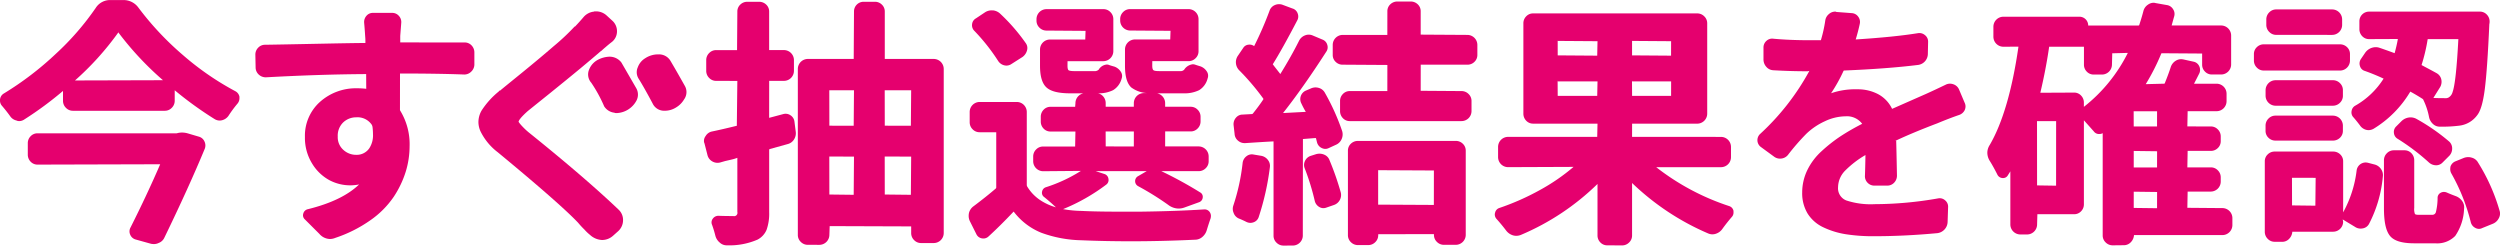
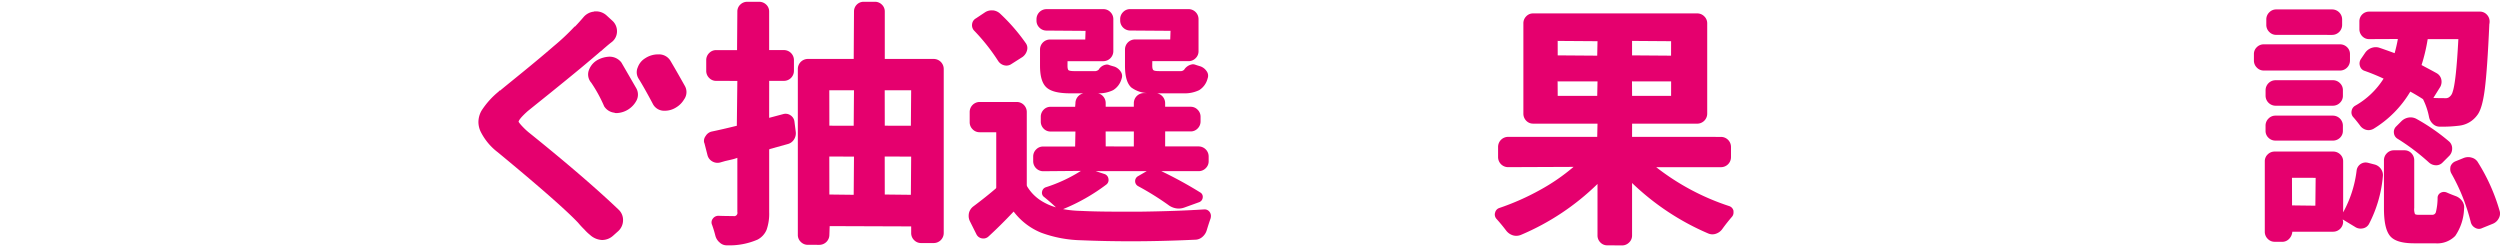
<svg xmlns="http://www.w3.org/2000/svg" width="386.002" height="37.918">
  <g id="Group_18868" data-name="Group 18868" transform="translate(-914.371 -2608.162)">
-     <path id="Path_14043" data-name="Path 14043" d="M938.154,2645.846a2.472,2.472,0,0,1-.459-.042l-2.393-.667a1.267,1.267,0,0,1-.821-.729,1.221,1.221,0,0,1,.024-1.085c1.7-3.372,3.248-6.668,4.6-9.8l-18.924.054a1.44,1.44,0,0,1-1.085-.457,1.535,1.535,0,0,1-.433-1.1v-1.757a1.486,1.486,0,0,1,.433-1.061,1.44,1.44,0,0,1,1.085-.457h21.445a.489.489,0,0,0,.147-.031,2.9,2.9,0,0,1,.712-.086,3.306,3.306,0,0,1,.86.123l1.722.509a1.322,1.322,0,0,1,.874.745,1.409,1.409,0,0,1,.044,1.132c-1.634,3.942-3.725,8.545-6.217,13.683a1.573,1.573,0,0,1-.9.856A1.629,1.629,0,0,1,938.154,2645.846Zm-20.82-18.985a.926.926,0,0,1-.42-.094,1.587,1.587,0,0,1-.95-.63c-.388-.543-.819-1.092-1.283-1.633a1.188,1.188,0,0,1-.31-.8,1.208,1.208,0,0,1,.58-1.1,48.029,48.029,0,0,0,8.042-6.134,41.637,41.637,0,0,0,6.169-7.1,2.624,2.624,0,0,1,2.274-1.2h1.992a2.828,2.828,0,0,1,2.3,1.151,45.753,45.753,0,0,0,6.933,7.381,43.436,43.436,0,0,0,8.058,5.548,1.233,1.233,0,0,1,.624.841l0,.23a1.293,1.293,0,0,1-.265.792,19.02,19.02,0,0,0-1.44,1.946,1.735,1.735,0,0,1-.988.669,1.5,1.5,0,0,1-.367.047,1.512,1.512,0,0,1-.8-.241,56.058,56.058,0,0,1-6.136-4.435v1.612a1.512,1.512,0,0,1-.455,1.1,1.467,1.467,0,0,1-1.063.454H925.615a1.468,1.468,0,0,1-1.063-.454,1.511,1.511,0,0,1-.454-1.1v-1.509a53.757,53.757,0,0,1-5.98,4.409A1.414,1.414,0,0,1,917.334,2626.861Zm15.292-13.67a44.357,44.357,0,0,1-6.677,7.394l13.584-.039a47.62,47.62,0,0,1-6.887-7.374v-.133Z" fill="#e5006e" />
-     <path id="Path_14044" data-name="Path 14044" d="M965.314,2645.064a2.23,2.23,0,0,1-1.631-.789l-2.264-2.262a.837.837,0,0,1-.212-.9.92.92,0,0,1,.67-.645c3.545-.868,6.213-2.154,7.938-3.827a7.3,7.3,0,0,1-1.376.137,6.88,6.88,0,0,1-3.213-.8,7.038,7.038,0,0,1-2.656-2.552,7.515,7.515,0,0,1-1.117-4.1,7,7,0,0,1,2.335-5.443,8.322,8.322,0,0,1,5.745-2.09,11.234,11.234,0,0,1,1.386.08l-.013-2.273c-5.114.032-10.3.215-15.467.5h0a1.584,1.584,0,0,1-1.1-.41,1.5,1.5,0,0,1-.5-1.058l-.04-2.038a1.5,1.5,0,0,1,.432-1.064,1.443,1.443,0,0,1,1.085-.457q2.538-.037,8.259-.156c3.8-.077,6.224-.117,7.21-.117a8.084,8.084,0,0,0-.031-1.04c-.054-.842-.105-1.532-.157-2.076a1.437,1.437,0,0,1,.347-1.07,1.286,1.286,0,0,1,1.013-.463h2.969a1.343,1.343,0,0,1,1.029.46,1.385,1.385,0,0,1,.37,1.069l-.156,2.032v1l9.928.006a1.441,1.441,0,0,1,1.085.457,1.543,1.543,0,0,1,.432,1.1v1.914a1.54,1.54,0,0,1-.5,1.046,1.493,1.493,0,0,1-1.06.433c-2.561-.1-5.9-.156-9.922-.156l-.006,5.552a.413.413,0,0,0,.087.261,9.9,9.9,0,0,1,1.4,5.4,13.561,13.561,0,0,1-.592,3.931,15.24,15.24,0,0,1-1.854,3.886,14,14,0,0,1-3.593,3.614,20.8,20.8,0,0,1-5.429,2.734A2.231,2.231,0,0,1,965.314,2645.064Zm4.063-18.789a2.9,2.9,0,0,0-2.008.781,2.831,2.831,0,0,0-.849,2.194,2.6,2.6,0,0,0,.849,2.038,2.9,2.9,0,0,0,2.008.78,2.339,2.339,0,0,0,2.026-1.03,3.639,3.639,0,0,0,.558-2.14,9.265,9.265,0,0,0-.076-1.153,1.273,1.273,0,0,0-.1-.3A2.658,2.658,0,0,0,969.377,2626.275Z" fill="#e5006e" />
    <path id="Path_14045" data-name="Path 14045" d="M1007.4,2645.22a2.94,2.94,0,0,1-1.931-.789,6.989,6.989,0,0,1-.86-.821,13.945,13.945,0,0,1-.984-1.063c-1.853-1.955-6.028-5.618-12.4-10.877a9.081,9.081,0,0,1-2.661-3.223,3.52,3.52,0,0,1-.324-1.424,3.572,3.572,0,0,1,.49-1.793,12.549,12.549,0,0,1,2.674-2.962v-.082l.19-.04c.358-.312,1.533-1.257,3.4-2.778,1.887-1.536,3.535-2.916,4.9-4.1a34.26,34.26,0,0,0,3.151-2.957l.045-.049h.066c.416-.439.873-.935,1.292-1.431a2.428,2.428,0,0,1,1.619-.872.315.315,0,0,1,.175-.041h.156a2.4,2.4,0,0,1,1.624.624l.9.822a2.17,2.17,0,0,1,.713,1.634,2.078,2.078,0,0,1-.838,1.68c-.211.158-.495.389-.856.7-.335.284-.553.476-.655.579l-.044.044-.058.016q-1.212,1.053-3.268,2.761-2.034,1.681-4.65,3.791-2.578,2.071-3.4,2.734c-1.114.992-1.394,1.449-1.429,1.658h0c.006,0,.031.058.126.188a6.841,6.841,0,0,0,.536.611,10.742,10.742,0,0,0,.886.828c5.808,4.668,10.477,8.68,13.874,11.921a2.168,2.168,0,0,1,.711,1.632,2.284,2.284,0,0,1-.75,1.711l-.784.7a2.522,2.522,0,0,1-1.624.664Zm2.2-19.6c-.083,0-.166,0-.249-.011l-.038,0-.059-.043a2.14,2.14,0,0,1-1.58-.96l-.016-.017-.031-.075a21.654,21.654,0,0,0-2-3.627h-.008l-.045-.055a1.935,1.935,0,0,1-.222-1.98,2.925,2.925,0,0,1,1.318-1.45,4.161,4.161,0,0,1,1.747-.487,2.293,2.293,0,0,1,1.885.88c.087.144.854,1.473,2.314,4a1.984,1.984,0,0,1,.005,1.937,3.639,3.639,0,0,1-3.023,1.892Zm7.368-.362a1.95,1.95,0,0,1-1.838-1.133c-.885-1.663-1.619-2.961-2.183-3.858a1.862,1.862,0,0,1-.092-1.735,2.681,2.681,0,0,1,1.114-1.362,3.61,3.61,0,0,1,1.957-.612l.123,0a2.052,2.052,0,0,1,1.8.929q.822,1.373,2.269,3.951a1.922,1.922,0,0,1-.122,2.069,3.527,3.527,0,0,1-1.262,1.26,3.223,3.223,0,0,1-1.636.492Z" fill="#e5006e" />
    <path id="Path_14046" data-name="Path 14046" d="M1026.572,2646.041a1.571,1.571,0,0,1-1.077-.43,2.014,2.014,0,0,1-.669-1.049c-.133-.529-.3-1.089-.505-1.668a.92.92,0,0,1,.1-.956,1.044,1.044,0,0,1,.9-.456c.682.027,1.434.039,2.266.039a.512.512,0,0,0,.631-.63v-8.36a6.733,6.733,0,0,1-.868.263l-1.018.235-.813.233a1.82,1.82,0,0,1-.369.039,1.588,1.588,0,0,1-.824-.231,1.545,1.545,0,0,1-.712-.927l-.469-1.84a.84.84,0,0,1-.083-.389,1.239,1.239,0,0,1,.264-.754,1.475,1.475,0,0,1,.9-.68c1.015-.208,2.328-.509,3.911-.9l.081-6.925-3.287-.006a1.465,1.465,0,0,1-1.064-.454,1.509,1.509,0,0,1-.454-1.1v-1.641a1.507,1.507,0,0,1,.454-1.1,1.466,1.466,0,0,1,1.064-.455h3.242l.045-5.943a1.445,1.445,0,0,1,.457-1.085,1.5,1.5,0,0,1,1.06-.432h1.836a1.546,1.546,0,0,1,1.1.432,1.445,1.445,0,0,1,.457,1.085v5.938l2.271,0a1.552,1.552,0,0,1,1.557,1.557v1.641a1.55,1.55,0,0,1-1.557,1.556h-2.265l-.006,5.709,2.157-.575a1.444,1.444,0,0,1,.392-.056,1.332,1.332,0,0,1,.743.233,1.347,1.347,0,0,1,.612.963l.2,1.565a1.772,1.772,0,0,1-.255,1.192,1.606,1.606,0,0,1-.989.729l-2.81.781-.046.09v9.61a7.486,7.486,0,0,1-.4,2.753,3.024,3.024,0,0,1-1.4,1.519,10.9,10.9,0,0,1-4.716.878h-.043Zm12.539-.078a1.51,1.51,0,0,1-1.1-.454,1.465,1.465,0,0,1-.454-1.064V2618.82a1.55,1.55,0,0,1,1.556-1.556h7.071l.045-7.311a1.485,1.485,0,0,1,1.517-1.517h1.719a1.494,1.494,0,0,1,1.06.432,1.444,1.444,0,0,1,.457,1.085v7.305l7.545.006a1.55,1.55,0,0,1,1.557,1.556v25.313a1.55,1.55,0,0,1-1.557,1.556h-1.953a1.465,1.465,0,0,1-1.063-.454,1.508,1.508,0,0,1-.454-1.1v-1.016l-12.584-.045-.045,1.373a1.551,1.551,0,0,1-1.518,1.518Zm11.914-13.633a.134.134,0,0,0-.054.007l.009,5.858,4.03.045.045-5.9Zm-8.554,0a.143.143,0,0,0-.055.007l.01,5.858,3.756.045.045-5.9Zm8.554-10.234a.13.13,0,0,0-.054.007l.009,5.467,4.03.006.045-5.474Zm-8.554,0a.138.138,0,0,0-.055.007l.01,5.467,3.756.006.045-5.474Z" fill="#e5006e" />
    <path id="Path_14047" data-name="Path 14047" d="M1089.043,2645.416c-2.683,0-5.273-.053-7.7-.157a19.015,19.015,0,0,1-6.2-1.162,10.1,10.1,0,0,1-4.263-3.271c-1.326,1.408-2.63,2.7-3.881,3.847a1.151,1.151,0,0,1-.786.314,1.374,1.374,0,0,1-.242-.023,1.149,1.149,0,0,1-.848-.647l-1.016-2.031a1.865,1.865,0,0,1-.172-.77,2.194,2.194,0,0,1,.043-.46,1.826,1.826,0,0,1,.681-1.028c1.345-1.008,2.512-1.94,3.469-2.766a.275.275,0,0,0,.064-.2v-8.477l-2.584-.006a1.465,1.465,0,0,1-1.063-.454,1.511,1.511,0,0,1-.454-1.1v-1.6a1.551,1.551,0,0,1,1.517-1.518h5.782a1.551,1.551,0,0,1,1.517,1.518v11.25a.6.6,0,0,0,.062.283,6.69,6.69,0,0,0,1.963,2.073,8.688,8.688,0,0,0,2.471,1.141c-.53-.508-1.137-1.039-1.81-1.584a.8.8,0,0,1-.327-.828.863.863,0,0,1,.56-.678,23.54,23.54,0,0,0,5.443-2.533l-5.856.05a1.551,1.551,0,0,1-1.517-1.518v-.742a1.511,1.511,0,0,1,.454-1.1,1.467,1.467,0,0,1,1.063-.454h4.961l.045-2.31-3.834-.006a1.44,1.44,0,0,1-1.085-.457,1.54,1.54,0,0,1-.433-1.1v-.7a1.535,1.535,0,0,1,.433-1.1,1.441,1.441,0,0,1,1.085-.458h3.789l.045-.552a1.565,1.565,0,0,1,1.233-1.53h-2.02c-1.8,0-3-.293-3.675-.9s-1.007-1.727-1.007-3.353v-2.5a1.55,1.55,0,0,1,1.557-1.557h5.43l.045-1.334-6.022-.045a1.511,1.511,0,0,1-1.1-.454,1.469,1.469,0,0,1-.454-1.064v-.234a1.55,1.55,0,0,1,1.557-1.557h8.789a1.47,1.47,0,0,1,1.064.454,1.516,1.516,0,0,1,.454,1.1v4.961a1.553,1.553,0,0,1-1.518,1.518H1079.2l-.006.709c0,.483.1.635.16.684s.267.142.9.142h3.047a.908.908,0,0,0,.706-.221,1.615,1.615,0,0,1,1.247-.795.945.945,0,0,1,.418.094c.213.069.47.147.754.224a1.932,1.932,0,0,1,.964.744,1.185,1.185,0,0,1,.153,1.134,2.952,2.952,0,0,1-1.3,1.757,4.936,4.936,0,0,1-2.372.488,1.431,1.431,0,0,1,.786.43,1.546,1.546,0,0,1,.433,1.1v.547l4.342,0,.005-.552a1.552,1.552,0,0,1,1.557-1.557h.852a4.5,4.5,0,0,1-2.81-.873c-.649-.606-.966-1.7-.966-3.351v-2.5a1.55,1.55,0,0,1,1.557-1.557h5.43l.045-1.334-6.256-.045a1.551,1.551,0,0,1-1.518-1.518v-.234a1.511,1.511,0,0,1,.454-1.1,1.469,1.469,0,0,1,1.064-.454h9.023a1.55,1.55,0,0,1,1.557,1.557v4.961a1.467,1.467,0,0,1-.454,1.063,1.512,1.512,0,0,1-1.1.455h-5.586l-.006.669c0,.463.09.641.165.709s.26.157.857.157h3.242a.79.79,0,0,0,.659-.21,1.823,1.823,0,0,1,1.333-.845,1.2,1.2,0,0,1,.445.089c.226.075.471.152.731.23a1.928,1.928,0,0,1,.96.743,1.182,1.182,0,0,1,.153,1.134,2.956,2.956,0,0,1-1.3,1.8,5.165,5.165,0,0,1-2.475.488h-4.035a1.553,1.553,0,0,1,1.255,1.53v.547l3.952,0a1.466,1.466,0,0,1,1.063.455,1.507,1.507,0,0,1,.454,1.1v.7a1.511,1.511,0,0,1-.454,1.1,1.464,1.464,0,0,1-1.063.454h-3.946l-.006,2.31,5.163.006a1.55,1.55,0,0,1,1.556,1.557v.742a1.467,1.467,0,0,1-.454,1.064,1.515,1.515,0,0,1-1.1.454h-5.756a62.462,62.462,0,0,1,5.992,3.277.774.774,0,0,1,.4.812.841.841,0,0,1-.542.7l-2.27.821a2.649,2.649,0,0,1-.91.166,2.7,2.7,0,0,1-1.613-.576,43.832,43.832,0,0,0-4.631-2.88.877.877,0,0,1,0-1.555l1.326-.77h-7.9l1.376.449a.9.9,0,0,1,.609.742.879.879,0,0,1-.33.886,29.491,29.491,0,0,1-6.677,3.791,17.543,17.543,0,0,0,2.839.276c1.557.078,3.552.117,5.934.117h3.086c3.805-.05,7.141-.169,9.912-.35h.016a.953.953,0,0,1,.858.414,1.06,1.06,0,0,1,.185.6,1.934,1.934,0,0,1-.042.34c-.214.619-.409,1.215-.59,1.813a2.142,2.142,0,0,1-.67,1.065,1.711,1.711,0,0,1-1.153.448C1095.417,2645.337,1092.1,2645.416,1089.043,2645.416Zm-3.906-16.953a.138.138,0,0,0-.055.007l.01,2.3,4.342.006.005-2.31Zm-15.367-10.173a1.454,1.454,0,0,1-.355-.047,1.55,1.55,0,0,1-.927-.668,30.338,30.338,0,0,0-3.656-4.629,1.214,1.214,0,0,1-.372-1.037,1.163,1.163,0,0,1,.6-.914l1.4-.932a1.864,1.864,0,0,1,1.02-.3h.2a1.929,1.929,0,0,1,1.16.551,28.9,28.9,0,0,1,3.887,4.477,1.286,1.286,0,0,1,.215,1.158,1.839,1.839,0,0,1-.68,1l-1.729,1.1A1.356,1.356,0,0,1,1069.77,2618.29Z" fill="#e5006e" />
-     <path id="Path_14048" data-name="Path 14048" d="M1112.561,2646.08a1.511,1.511,0,0,1-1.1-.454,1.464,1.464,0,0,1-.454-1.063v-14.571q-1.4.069-4.371.267l-.114,0a1.51,1.51,0,0,1-.988-.37,1.453,1.453,0,0,1-.542-1.063l-.156-1.36a1.514,1.514,0,0,1,.368-1.13,1.318,1.318,0,0,1,1.031-.483l1.4-.077a.231.231,0,0,0,.176-.074c.633-.787,1.182-1.532,1.621-2.2l0-.106a37.418,37.418,0,0,0-3.7-4.356,1.783,1.783,0,0,1-.53-1.1,1.754,1.754,0,0,1,.319-1.194l.82-1.21a1.067,1.067,0,0,1,.788-.474,1.285,1.285,0,0,1,.174-.012,1.175,1.175,0,0,1,.708.233,53.032,53.032,0,0,0,2.376-5.457,1.457,1.457,0,0,1,.781-.865,1.608,1.608,0,0,1,.685-.154,1.731,1.731,0,0,1,.473.067l1.574.59a1.2,1.2,0,0,1,.83.771,1.263,1.263,0,0,1-.088,1.124c-1.528,2.926-2.791,5.19-3.753,6.724.349.483.747.961,1.164,1.509,1.039-1.676,2.035-3.419,2.911-5.172a1.7,1.7,0,0,1,.9-.795,1.534,1.534,0,0,1,1.207.022l1.485.624a1.2,1.2,0,0,1,.749.819,1.189,1.189,0,0,1-.179,1.088c-2.343,3.641-4.583,6.819-6.654,9.439l3.517-.185a12.373,12.373,0,0,1-.675-1.272,1.434,1.434,0,0,1,.66-2l.823-.353a1.754,1.754,0,0,1,.691-.147,1.8,1.8,0,0,1,.527.082,1.534,1.534,0,0,1,.926.756,34.166,34.166,0,0,1,2.667,5.924,1.776,1.776,0,0,1-.1,1.242,1.668,1.668,0,0,1-.878.856l-1.089.5a1.187,1.187,0,0,1-.537.132,1.271,1.271,0,0,1-.548-.132,1.326,1.326,0,0,1-.724-.834c-.053-.186-.1-.4-.159-.635-.034-.078-.071-.078-.088-.078l-1.941.155-.018,14.929a1.551,1.551,0,0,1-1.517,1.517Zm11.484-.078a1.511,1.511,0,0,1-1.1-.454,1.469,1.469,0,0,1-.454-1.064v-13.046a1.448,1.448,0,0,1,.457-1.085,1.542,1.542,0,0,1,1.1-.433h15.117a1.5,1.5,0,0,1,1.061.433,1.448,1.448,0,0,1,.457,1.085v13.007a1.551,1.551,0,0,1-1.518,1.518h-1.836a1.507,1.507,0,0,1-1.1-.454,1.465,1.465,0,0,1-.454-1.064l-.007-.132-8.593.009-.006.162a1.465,1.465,0,0,1-.454,1.064,1.511,1.511,0,0,1-1.1.454Zm3.114-11.562,0,5.318,8.6.045.006-5.319-8.6-.045v-.15Zm-19.715,8.134a1.468,1.468,0,0,1-.7-.184c-.357-.178-.73-.346-1.117-.5a1.469,1.469,0,0,1-.789-.87,1.53,1.53,0,0,1-.126-.6,1.615,1.615,0,0,1,.086-.517,31.839,31.839,0,0,0,1.439-6.611,1.511,1.511,0,0,1,.583-1,1.312,1.312,0,0,1,.822-.3,1.47,1.47,0,0,1,.3.033l1.165.194a1.654,1.654,0,0,1,1.034.644,1.472,1.472,0,0,1,.3,1.127,40.386,40.386,0,0,1-1.725,7.685,1.265,1.265,0,0,1-.817.815A1.431,1.431,0,0,1,1107.444,2642.574Zm11.263-2.272a1.253,1.253,0,0,1-.636-.18,1.483,1.483,0,0,1-.694-.909,36.539,36.539,0,0,0-1.559-5.066,1.4,1.4,0,0,1,.044-1.131,1.464,1.464,0,0,1,.867-.783l.864-.274a1.969,1.969,0,0,1,.509-.069,1.824,1.824,0,0,1,.728.152,1.447,1.447,0,0,1,.825.868,42.856,42.856,0,0,1,1.722,4.932,1.631,1.631,0,0,1-1.074,1.98l-1.131.39A1.292,1.292,0,0,1,1118.707,2640.3Zm4.088-13.441a1.44,1.44,0,0,1-1.085-.457,1.544,1.544,0,0,1-.433-1.1v-1.563a1.5,1.5,0,0,1,.433-1.06,1.44,1.44,0,0,1,1.085-.457h5.781l.006-4.03-6.92-.045a1.491,1.491,0,0,1-1.06-.432,1.441,1.441,0,0,1-.457-1.085v-1.563a1.551,1.551,0,0,1,1.517-1.517h6.914l.006-3.639a1.444,1.444,0,0,1,.457-1.085,1.546,1.546,0,0,1,1.1-.433h2.031a1.546,1.546,0,0,1,1.1.433,1.447,1.447,0,0,1,.457,1.085v3.594l7.232.045a1.553,1.553,0,0,1,1.518,1.517v1.563a1.445,1.445,0,0,1-.457,1.085,1.5,1.5,0,0,1-1.061.432h-7.227l-.005,4.03,6.294.045a1.511,1.511,0,0,1,1.1.454,1.463,1.463,0,0,1,.454,1.063v1.563a1.55,1.55,0,0,1-1.557,1.556Z" fill="#e5006e" />
    <path id="Path_14049" data-name="Path 14049" d="M1162.545,2646.041a1.44,1.44,0,0,1-1.085-.457,1.5,1.5,0,0,1-.433-1.061v-7.959a38.113,38.113,0,0,1-11.823,7.864,1.949,1.949,0,0,1-.721.145,1.825,1.825,0,0,1-.534-.082,2.068,2.068,0,0,1-1.031-.735c-.481-.635-.978-1.236-1.477-1.788a1.042,1.042,0,0,1-.273-.687.9.9,0,0,1,.047-.28.976.976,0,0,1,.638-.72,38.21,38.21,0,0,0,6.288-2.783,30.46,30.46,0,0,0,5.186-3.569l-10.095.042a1.55,1.55,0,0,1-1.556-1.557v-1.562a1.55,1.55,0,0,1,1.556-1.557h13.75l.045-2.037-9.927-.006a1.44,1.44,0,0,1-1.085-.457,1.546,1.546,0,0,1-.433-1.1V2611.75a1.5,1.5,0,0,1,.433-1.061,1.443,1.443,0,0,1,1.085-.457h25.312a1.512,1.512,0,0,1,1.1.455,1.467,1.467,0,0,1,.454,1.063V2625.7a1.55,1.55,0,0,1-1.557,1.557h-10.039l-.006,2.037,13.717.006a1.55,1.55,0,0,1,1.557,1.557v1.562a1.55,1.55,0,0,1-1.557,1.557h-9.99a36.988,36.988,0,0,0,11.249,6,.985.985,0,0,1,.683.731l.005.271a.979.979,0,0,1-.23.643c-.519.6-1.015,1.223-1.478,1.867a1.968,1.968,0,0,1-.991.756,1.7,1.7,0,0,1-.56.1,1.674,1.674,0,0,1-.661-.14,39.221,39.221,0,0,1-11.744-7.787v8.118a1.465,1.465,0,0,1-.454,1.064,1.511,1.511,0,0,1-1.1.454Zm3.808-25.311.014,2.231,6.022.006.006-2.233-6.022,0v-.151Zm-11.485,0,.015,2.231,6.1.006.045-2.233-6.138,0v-.151Zm11.494-6.251,0,2.232,6.022.045.006-2.233-6.022-.044v-.151Zm-11.484,0,.005,2.232,6.1.045.045-2.233-6.138-.044v-.151Z" fill="#e5006e" />
-     <path id="Path_14050" data-name="Path 14050" d="M1203.68,2644.635a27.022,27.022,0,0,1-4.361-.315,12.632,12.632,0,0,1-3.439-1.068,5.724,5.724,0,0,1-2.405-2.106,6.044,6.044,0,0,1-.844-3.263,7.932,7.932,0,0,1,.776-3.424,9.675,9.675,0,0,1,2.222-2.956,23.634,23.634,0,0,1,2.89-2.28,35.18,35.18,0,0,1,3.374-1.943,2.93,2.93,0,0,0-2.549-1.161,7.638,7.638,0,0,0-3.218.767,10.324,10.324,0,0,0-2.85,1.925,34.731,34.731,0,0,0-2.838,3.266,1.536,1.536,0,0,1-1.015.564,1.749,1.749,0,0,1-.224.015,1.511,1.511,0,0,1-.922-.317l-2.03-1.484a1.307,1.307,0,0,1-.09-2.029,37.6,37.6,0,0,0,7.584-9.722l-.257.062c-1.745,0-3.535-.053-5.321-.157a1.513,1.513,0,0,1-1.081-.539,1.688,1.688,0,0,1-.428-1.134V2615.5a1.343,1.343,0,0,1,.46-1.029,1.271,1.271,0,0,1,.872-.345,1.473,1.473,0,0,1,.207.015c1.673.154,3.548.232,5.565.232h1.758a21.453,21.453,0,0,0,.672-3,1.553,1.553,0,0,1,.561-1.032,1.446,1.446,0,0,1,.993-.386.436.436,0,0,1,.183.055l2.368.18a1.3,1.3,0,0,1,.988.549,1.34,1.34,0,0,1,.24,1.116c-.179.828-.391,1.633-.627,2.4,3.835-.245,7.077-.561,9.636-.975a1.466,1.466,0,0,1,.206-.015,1.327,1.327,0,0,1,.851.321,1.257,1.257,0,0,1,.485,1.015l-.039,1.877a1.735,1.735,0,0,1-1.5,1.709c-3.148.39-6.977.679-11.381.86-.091,0-.123.03-.145.075a24.439,24.439,0,0,1-1.917,3.437,11.414,11.414,0,0,1,4.049-.609,6.711,6.711,0,0,1,3.235.761,4.986,4.986,0,0,1,2.134,2.254h0c.032,0,.238-.1,5.231-2.3q1.131-.505,3.082-1.442a1.468,1.468,0,0,1,.629-.143,1.6,1.6,0,0,1,.54.1,1.452,1.452,0,0,1,.869.824l.86,2.032a1.252,1.252,0,0,1,.13.567,1.446,1.446,0,0,1-.13.567,1.487,1.487,0,0,1-.87.746c-.98.335-2.107.768-3.351,1.286-2.453.93-4.565,1.809-6.283,2.614l-.22.1.15-.005q.039,1.212.118,5.354a1.547,1.547,0,0,1-.433,1.1,1.44,1.44,0,0,1-1.085.457H1203.8a1.44,1.44,0,0,1-1.085-.457,1.414,1.414,0,0,1-.393-1.109q.038-.932.077-3.157a15.1,15.1,0,0,0-3.175,2.447,3.715,3.715,0,0,0-1.055,2.517,2.017,2.017,0,0,0,1.275,2.049,12.017,12.017,0,0,0,4.356.574,57.16,57.16,0,0,0,9.856-.9,1.242,1.242,0,0,1,1.042.307,1.24,1.24,0,0,1,.463.973l-.078,2.388a1.778,1.778,0,0,1-.491,1.153,1.8,1.8,0,0,1-1.084.553C1210.125,2644.477,1206.821,2644.635,1203.68,2644.635Z" fill="#e5006e" />
-     <path id="Path_14051" data-name="Path 14051" d="M1240.582,2646.041a1.511,1.511,0,0,1-1.1-.454,1.469,1.469,0,0,1-.454-1.064v-15.8a1.019,1.019,0,0,1-.52.132c-.041,0-.083,0-.126,0a1,1,0,0,1-.73-.412c-.571-.641-1.082-1.212-1.526-1.708v12.986a1.491,1.491,0,0,1-.433,1.06,1.447,1.447,0,0,1-1.085.457h-5.664l-.045,1.608a1.551,1.551,0,0,1-1.517,1.517h-1.094a1.552,1.552,0,0,1-1.517-1.517v-8.228c-.14.227-.267.423-.387.613a.833.833,0,0,1-.746.424.943.943,0,0,1-.885-.56c-.384-.768-.776-1.474-1.162-2.092a2.419,2.419,0,0,1-.375-1.251,2.23,2.23,0,0,1,.376-1.214c1.981-3.4,3.473-8.507,4.431-15.175l-2.313.016a1.55,1.55,0,0,1-1.557-1.557V2612.3a1.55,1.55,0,0,1,1.557-1.557h11.719a1.351,1.351,0,0,1,1.361,1.362l7.779,0,.092-.052c.255-.766.478-1.512.661-2.218a1.657,1.657,0,0,1,.688-.946,1.5,1.5,0,0,1,.864-.3,1,1,0,0,1,.319.047l1.739.307a1.339,1.339,0,0,1,.959.633,1.306,1.306,0,0,1,.174,1.121q-.157.545-.39,1.4l7.668,0a1.553,1.553,0,0,1,1.517,1.518v4.531a1.552,1.552,0,0,1-1.517,1.518H1255.9a1.44,1.44,0,0,1-1.085-.457,1.486,1.486,0,0,1-.433-1.061v-1.718l-6.217-.045c-.032,0-.067,0-.1.072a33.628,33.628,0,0,1-2.389,4.7l2.84-.071c.032,0,.066-.005.1-.073.382-.943.7-1.793.929-2.518a1.8,1.8,0,0,1,.745-.939,1.536,1.536,0,0,1,.843-.251,1.773,1.773,0,0,1,.342.034l1.6.352a1.21,1.21,0,0,1,.844.665,1.318,1.318,0,0,1,.046,1.1c-.259.517-.534,1.056-.834,1.632h3.467a1.55,1.55,0,0,1,1.556,1.556v1.133a1.55,1.55,0,0,1-1.556,1.557h-4.453l-.045,2.35,3.638.005a1.469,1.469,0,0,1,1.064.454,1.511,1.511,0,0,1,.454,1.1v.7a1.44,1.44,0,0,1-.457,1.085,1.494,1.494,0,0,1-1.061.433h-3.593l-.045,2.545,3.638,0a1.466,1.466,0,0,1,1.064.455,1.507,1.507,0,0,1,.454,1.1v.664a1.551,1.551,0,0,1-1.518,1.518h-3.593l-.045,2.506,5.435.045a1.551,1.551,0,0,1,1.518,1.517v1.133a1.553,1.553,0,0,1-1.518,1.518h-13.672a1.73,1.73,0,0,1-.5,1.108,1.463,1.463,0,0,1-1.063.454Zm3.281-8.281a.093.093,0,0,0-.042.006l0,2.5,3.6.045.006-2.506Zm-14.922-10.9a.134.134,0,0,0-.054.007l.009,9.921,2.936.045.006-9.967Zm14.922,4.61a.1.1,0,0,0-.042.006l0,2.539,3.6,0,.006-2.5Zm0-6.133a.13.13,0,0,0-.054.007l.009,2.343,3.6.005.006-2.349Zm-9.258-2.879a1.447,1.447,0,0,1,1.085.457,1.541,1.541,0,0,1,.433,1.1v.645a24.439,24.439,0,0,0,6.786-8.331l-2.405.063-.045,1.763a1.551,1.551,0,0,1-1.518,1.518h-1.289a1.441,1.441,0,0,1-1.085-.457,1.49,1.49,0,0,1-.432-1.061v-2.773l-5.319-.006a.13.13,0,0,0-.054.007c-.332,2.312-.793,4.7-1.363,7.1Z" fill="#e5006e" />
    <path id="Path_14052" data-name="Path 14052" d="M1287.137,2645.729c-1.915,0-3.149-.383-3.771-1.171s-.911-2.168-.911-4.253v-7.383a1.511,1.511,0,0,1,.454-1.1,1.469,1.469,0,0,1,1.064-.454h1.64a1.443,1.443,0,0,1,1.085.457,1.546,1.546,0,0,1,.433,1.1v7.344a2.02,2.02,0,0,0,.108.928c.029.04.139.132.562.132h2.109a.56.56,0,0,0,.564-.411,9.346,9.346,0,0,0,.263-2.258.881.881,0,0,1,.512-.752,1.041,1.041,0,0,1,.468-.113,1.171,1.171,0,0,1,.481.11c.412.181.866.363,1.358.543a2.1,2.1,0,0,1,.99.78,1.646,1.646,0,0,1,.278,1.178,7.885,7.885,0,0,1-1.364,4.181,3.882,3.882,0,0,1-3.042,1.145Zm-21.563-.235a1.464,1.464,0,0,1-1.063-.454,1.511,1.511,0,0,1-.454-1.1v-10.86a1.445,1.445,0,0,1,.457-1.085,1.494,1.494,0,0,1,1.06-.432h9.024a1.543,1.543,0,0,1,1.1.432,1.445,1.445,0,0,1,.457,1.085v7.87a17.7,17.7,0,0,0,2.084-6.487,1.412,1.412,0,0,1,1.381-1.213,1.566,1.566,0,0,1,.322.035l1.062.275a1.708,1.708,0,0,1,1,.706,1.646,1.646,0,0,1,.278,1.178,19.635,19.635,0,0,1-2.129,7.283,1.346,1.346,0,0,1-.979.7,1.745,1.745,0,0,1-.325.032,1.564,1.564,0,0,1-.9-.291l-1.866-1.128.071.341a1.55,1.55,0,0,1-1.556,1.557h-6.289a1.768,1.768,0,0,1-.5,1.108,1.467,1.467,0,0,1-1.064.454Zm2.735-9.883a.142.142,0,0,0-.055.007l.01,4.257,3.6.045.045-4.3Zm28.828,7.891a1.25,1.25,0,0,1-.621-.177,1.336,1.336,0,0,1-.659-.877,29.783,29.783,0,0,0-2.992-7.5,1.32,1.32,0,0,1-.176-.659,2.212,2.212,0,0,1,.042-.419,1.334,1.334,0,0,1,.8-.814l1.247-.507a1.911,1.911,0,0,1,.682-.129,1.759,1.759,0,0,1,.555.086,1.57,1.57,0,0,1,.981.771,29.074,29.074,0,0,1,3.3,7.377,1.487,1.487,0,0,1,.084.471,1.574,1.574,0,0,1-.215.776,1.768,1.768,0,0,1-.892.807l-1.643.665A1.085,1.085,0,0,1,1297.137,2643.5Zm-6.686-9.824a1.65,1.65,0,0,1-1.071-.449,33.288,33.288,0,0,0-4.785-3.619,1.154,1.154,0,0,1-.6-.91,1.171,1.171,0,0,1,.336-1l.82-.82a2.011,2.011,0,0,1,1.117-.569,1.911,1.911,0,0,1,.309-.025,1.883,1.883,0,0,1,.942.258,30.634,30.634,0,0,1,4.986,3.455,1.412,1.412,0,0,1,.481,1.089,1.61,1.61,0,0,1-.429,1.116l-1.06,1.061a1.358,1.358,0,0,1-.99.416Zm-24.76-3.809a1.492,1.492,0,0,1-1.06-.432,1.443,1.443,0,0,1-.457-1.085v-.782a1.511,1.511,0,0,1,.454-1.1,1.464,1.464,0,0,1,1.063-.454h8.868a1.55,1.55,0,0,1,1.556,1.556v.782a1.443,1.443,0,0,1-.457,1.085,1.54,1.54,0,0,1-1.1.432Zm14.393-1.614a1.573,1.573,0,0,1-.388-.051,1.676,1.676,0,0,1-.964-.705c-.307-.408-.63-.81-.966-1.2a1.084,1.084,0,0,1-.309-.981,1.115,1.115,0,0,1,.585-.85,12.407,12.407,0,0,0,4.358-4.166c-1.032-.484-2.014-.876-2.891-1.186a1.087,1.087,0,0,1-.758-.762,1.233,1.233,0,0,1,.134-1.061l.667-.981a2.014,2.014,0,0,1,1.637-.866,1.783,1.783,0,0,1,.607.106q.819.273,2.307.821c.2-.726.372-1.456.5-2.19l-4.422.02a1.44,1.44,0,0,1-1.085-.457,1.546,1.546,0,0,1-.433-1.1v-1.171a1.488,1.488,0,0,1,1.518-1.518h17.07a1.44,1.44,0,0,1,1.085.457,1.5,1.5,0,0,1,.432,1.061,1.815,1.815,0,0,1-.043.426c-.205,4.615-.441,8-.7,10.022-.265,2.08-.66,3.408-1.2,4.061a3.994,3.994,0,0,1-2.711,1.577,20.947,20.947,0,0,1-2.951.158l-.1,0a1.5,1.5,0,0,1-1.036-.414,1.957,1.957,0,0,1-.612-1.078,10.528,10.528,0,0,0-.846-2.579.383.383,0,0,0-.152-.22c-.634-.406-1.274-.786-1.894-1.121a16.64,16.64,0,0,1-5.67,5.738A1.6,1.6,0,0,1,1280.084,2628.255Zm10-4.971c.5.024,1.029.034,1.627.034.075.006.137.009.195.009a1.043,1.043,0,0,0,.511-.1,1.383,1.383,0,0,0,.636-.856c.359-.972.658-3.718.891-8.163l-4.694,0c-.03,0-.04,0-.05.042a26.862,26.862,0,0,1-.94,3.956c.929.5,1.7.9,2.352,1.268a1.456,1.456,0,0,1,.7.959,1.652,1.652,0,0,1-.171,1.157Zm-24.389,1.2a1.553,1.553,0,0,1-1.517-1.518v-.9a1.552,1.552,0,0,1,1.517-1.518h8.868a1.511,1.511,0,0,1,1.1.454,1.465,1.465,0,0,1,.454,1.064v.9a1.463,1.463,0,0,1-.454,1.063,1.512,1.512,0,0,1-1.1.455Zm-1.8-5.43a1.465,1.465,0,0,1-1.064-.454,1.511,1.511,0,0,1-.454-1.1v-.976a1.445,1.445,0,0,1,.457-1.085,1.5,1.5,0,0,1,1.061-.433h11.757a1.546,1.546,0,0,1,1.1.433,1.444,1.444,0,0,1,.457,1.085v.976a1.55,1.55,0,0,1-1.557,1.557Zm1.914-5.508a1.465,1.465,0,0,1-1.064-.454,1.511,1.511,0,0,1-.454-1.1v-.82a1.507,1.507,0,0,1,.454-1.1,1.466,1.466,0,0,1,1.064-.455h8.632a1.552,1.552,0,0,1,1.557,1.557v.82a1.55,1.55,0,0,1-1.557,1.557Z" fill="#e5006e" />
  </g>
</svg>